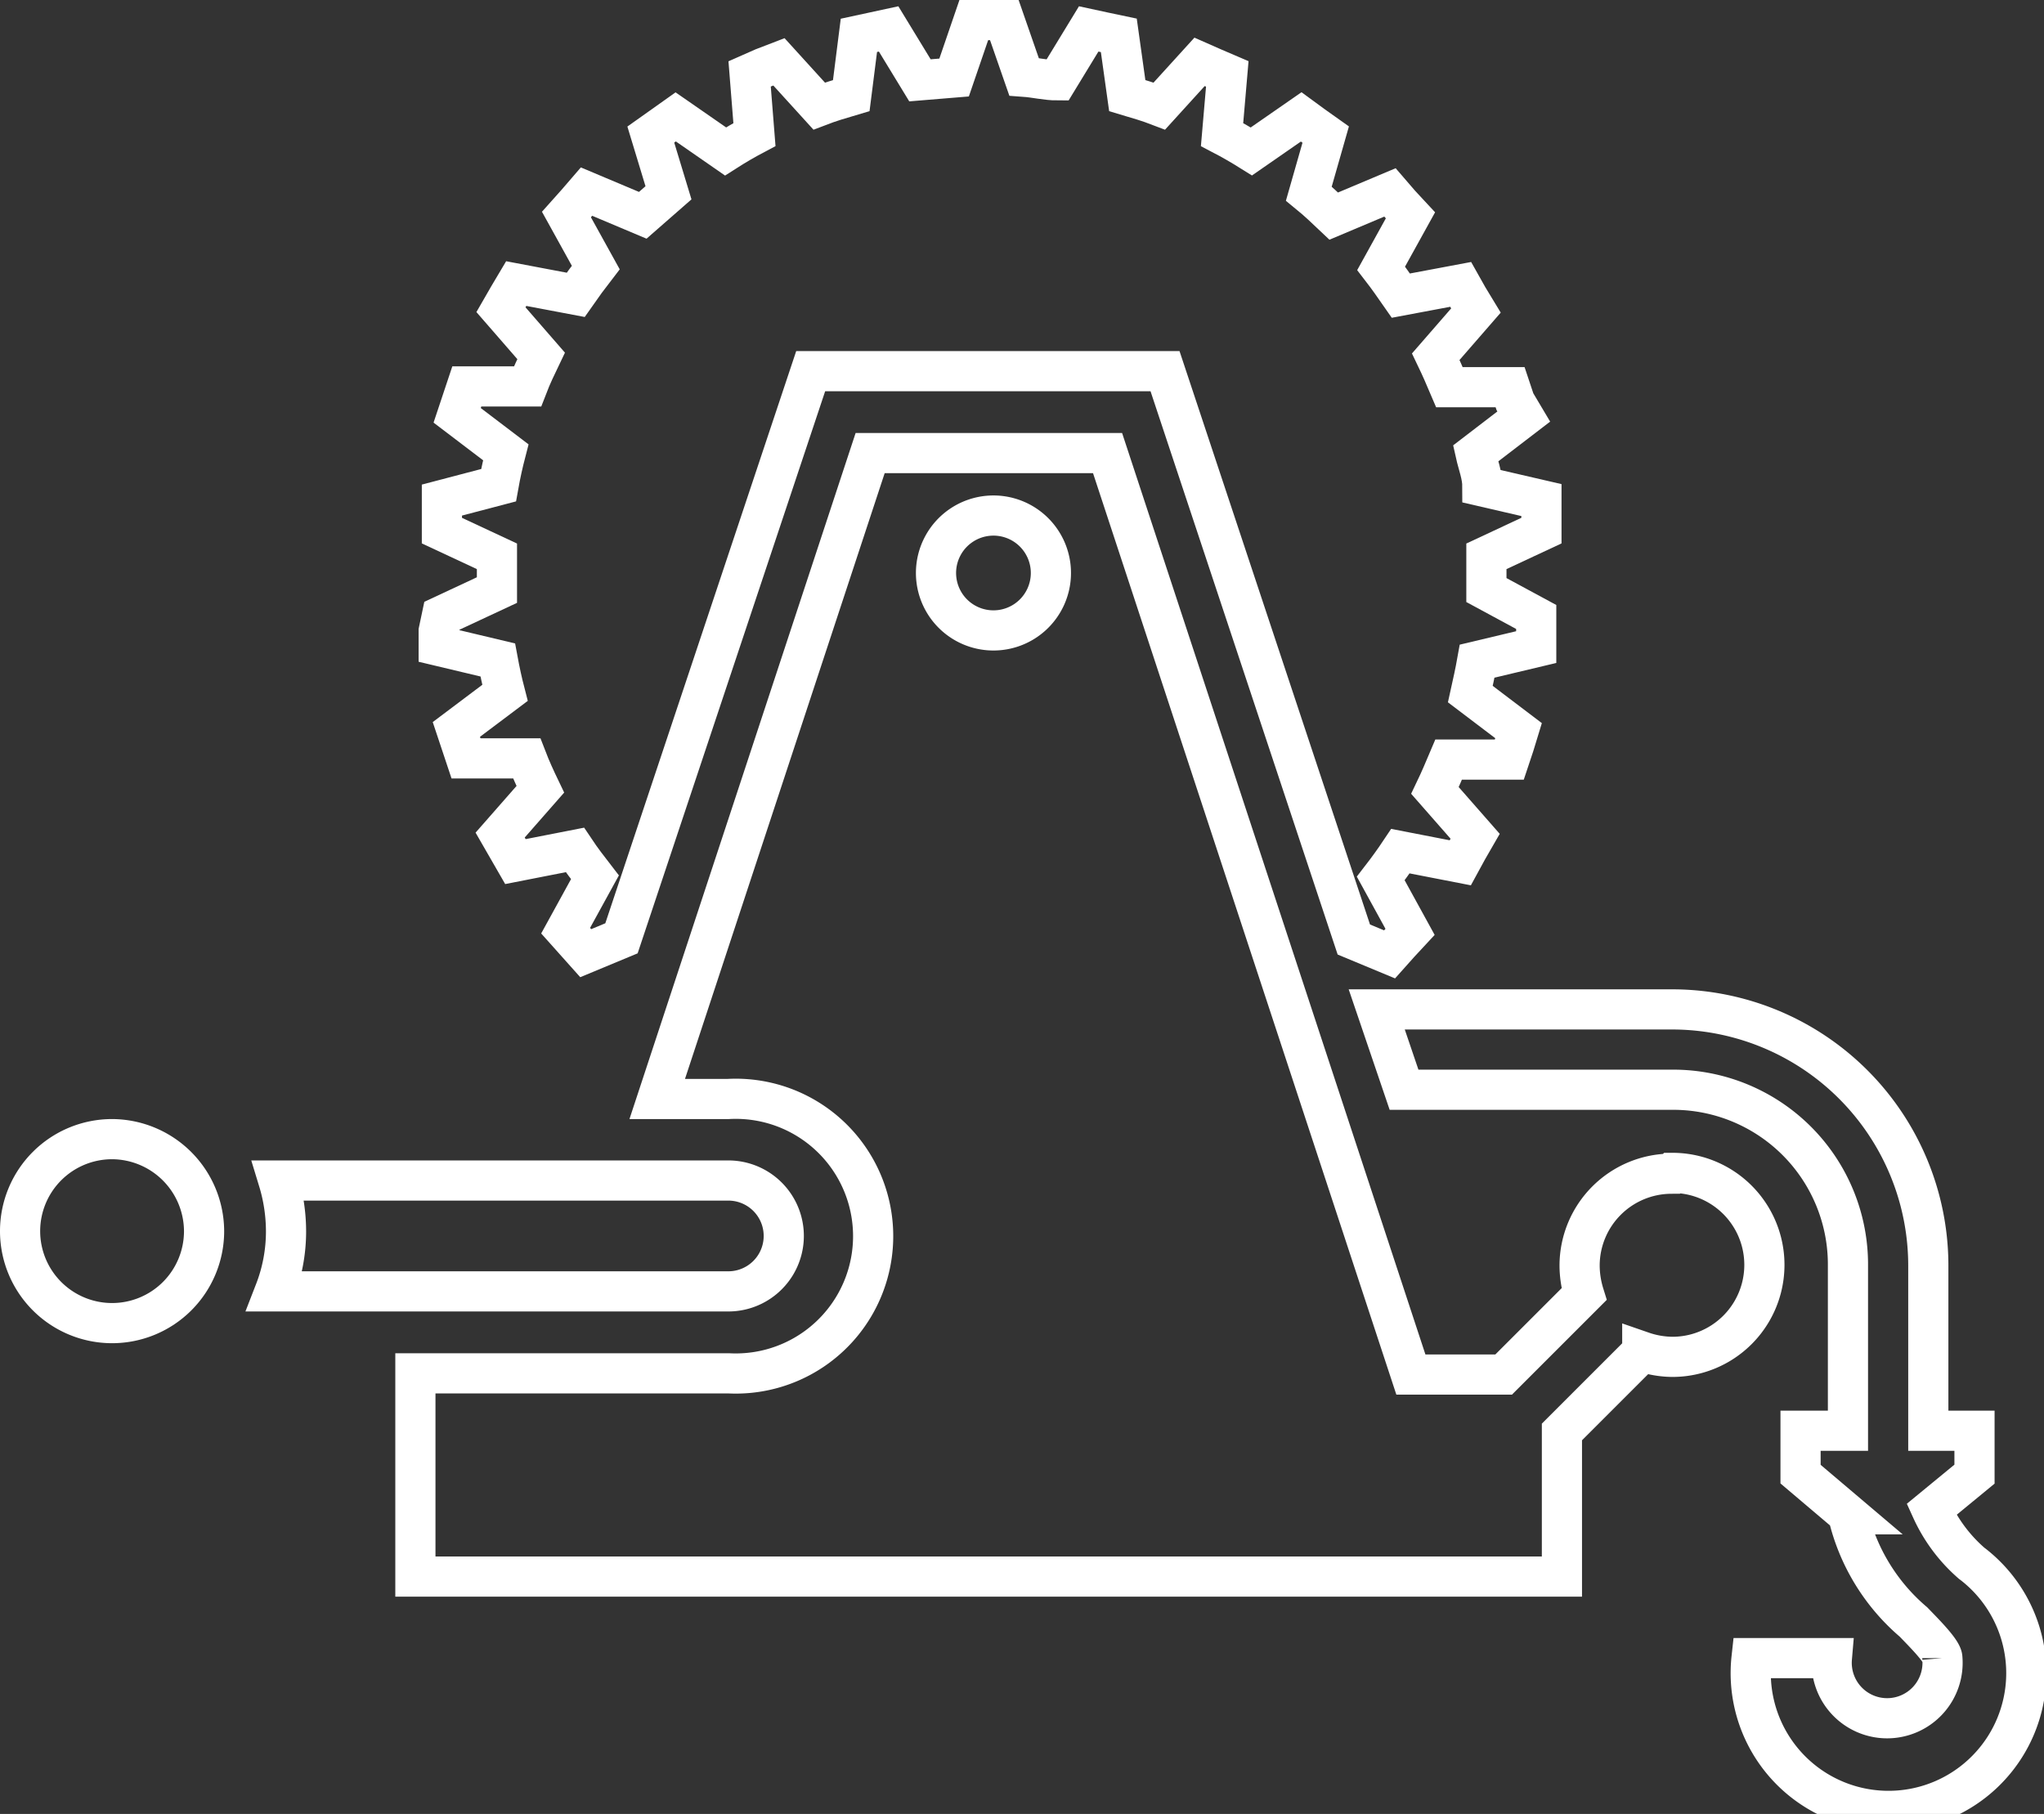
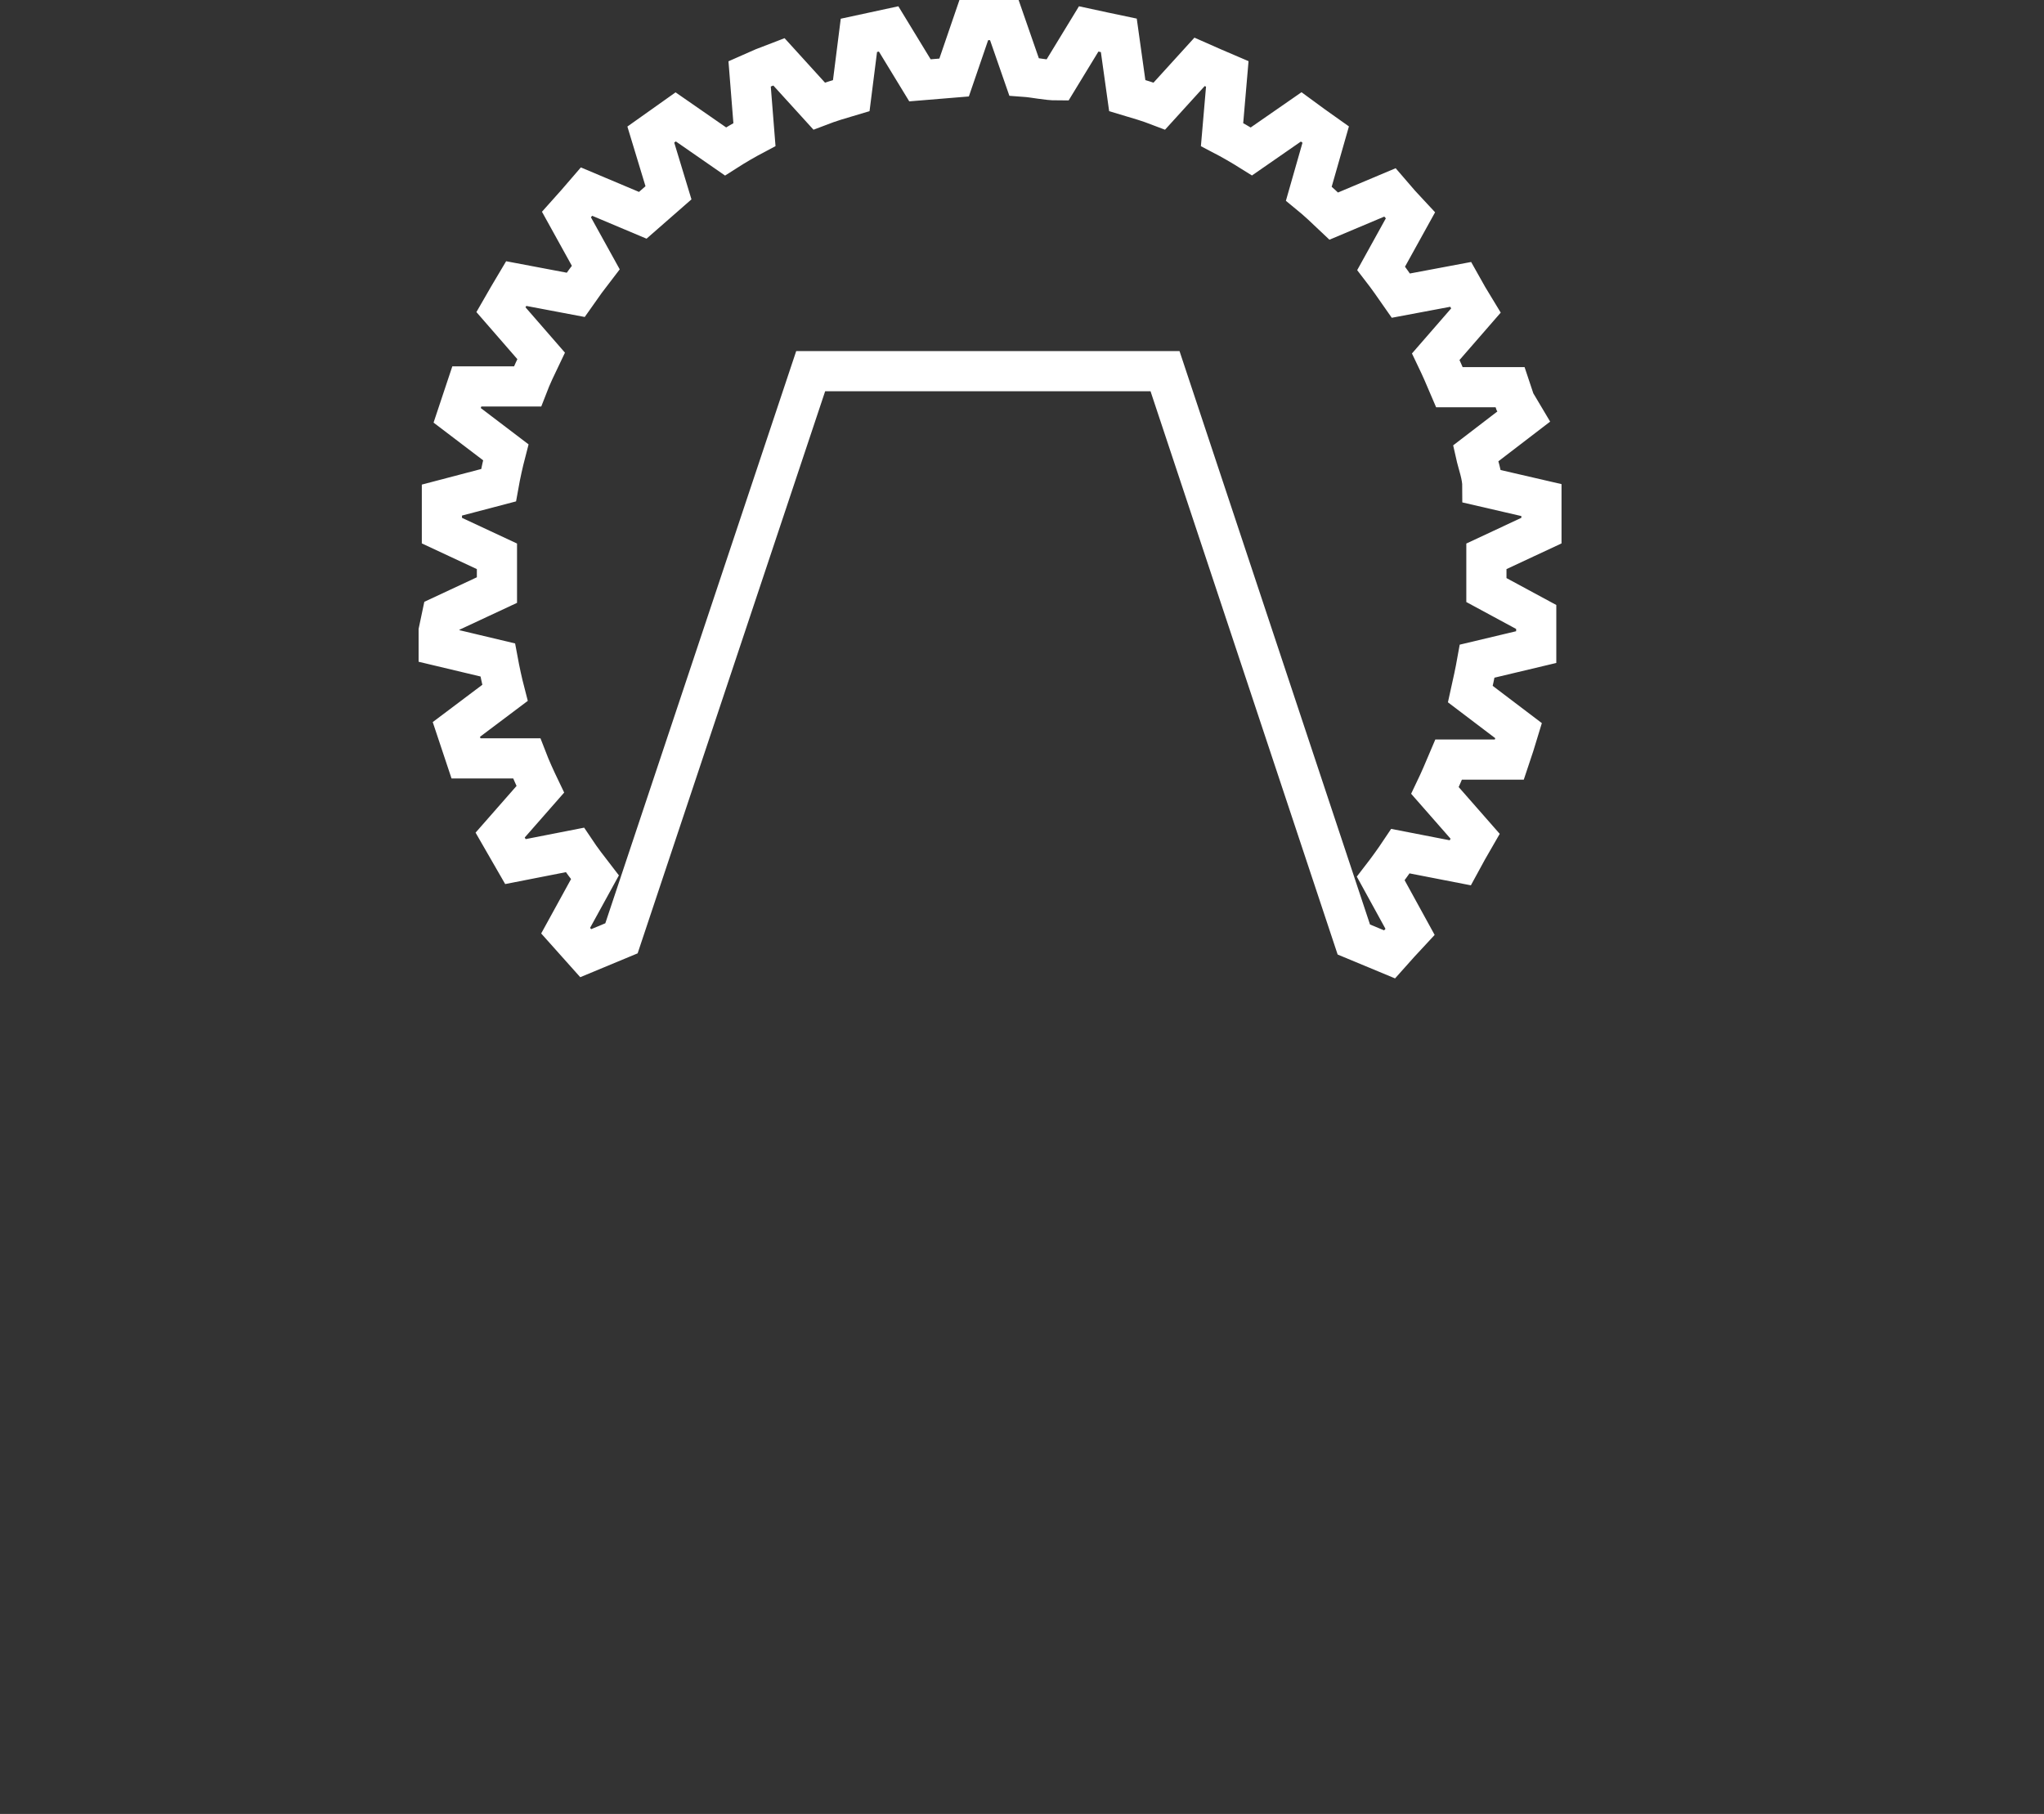
<svg xmlns="http://www.w3.org/2000/svg" viewBox="0 0 50.88 45.16">
  <rect x="0" y="0" width="50.88" height="45.16" fill="#333333" stroke="none" />
  <defs>
    <style>.cls-1{fill:none;stroke:#fff;stroke-miterlimit:10;}</style>
  </defs>
  <g id="Capa_2" data-name="Capa 2">
    <g id="Capa_1-2" data-name="Capa 1">
      <path class="cls-1" d="M10.92,15.71l0,.37,1.47.35c.05.27.11.55.18.82l-1.21.91.12.36.12.36,1.51,0c.1.26.22.52.34.77l-1,1.14.19.33.19.33,1.48-.29c.16.24.33.46.5.68l-.73,1.33.25.28.25.28.89-.37L20.18,9.24H29L33.7,23.39l.89.37.25-.28.26-.28-.73-1.33c.17-.22.33-.44.49-.68l1.49.29.18-.33.19-.33-1-1.14c.12-.25.23-.51.34-.77l1.51,0,.12-.36.11-.36-1.2-.91c.06-.27.12-.54.17-.82l1.47-.35,0-.37,0-.38L37,14.69c0-.14,0-.28,0-.42s0-.28,0-.42l1.37-.64,0-.38,0-.38-1.47-.34c0-.28-.11-.55-.17-.82l1.2-.92L37.71,10l-.12-.36-1.51,0c-.11-.26-.22-.51-.34-.76l1-1.15-.2-.33-.18-.32-1.49.28c-.16-.23-.32-.46-.49-.68l.73-1.32-.26-.28-.25-.29-1.4.59c-.2-.19-.4-.38-.62-.56L33,3.35l-.31-.22-.3-.22-1.24.86c-.24-.15-.48-.29-.73-.42l.13-1.51-.35-.15-.34-.15-1,1.1c-.26-.1-.53-.18-.8-.26L27.85.88,27.47.8,27.1.72,26.32,2c-.27,0-.55-.07-.83-.09L25,.5h-.76l-.49,1.43L22.9,2,22.12.72,21.75.8l-.37.08-.19,1.5c-.27.08-.54.16-.8.26l-1-1.1L19,1.69l-.34.15.12,1.51q-.36.19-.72.42l-1.24-.86-.31.22-.31.22.44,1.45L16,5.36l-1.4-.59-.25.29-.25.28.73,1.32c-.17.22-.34.45-.5.68l-1.48-.28-.19.32-.19.33,1,1.15c-.12.25-.24.5-.34.76l-1.51,0-.12.36-.12.36,1.21.92c-.07.27-.13.54-.18.82L11,12.45l0,.38,0,.38,1.37.64c0,.14,0,.28,0,.42s0,.28,0,.42l-1.37.64Z" />
-       <path class="cls-1" d="M49.08,38.92a3.92,3.92,0,0,1-1-1.34l1.07-.88V35.62H48V31.51a6.38,6.38,0,0,0-6.38-6.38H34.27l.68,2h6.66A4.35,4.35,0,0,1,46,31.51v4.11H44.82V36.7l1.18,1a5,5,0,0,0,1.63,2.68c.28.29.72.73.72.9a1.38,1.38,0,1,1-2.75,0h-2a3.43,3.43,0,1,0,5.52-2.33Z" />
-       <path class="cls-1" d="M18.13,32.15a1.38,1.38,0,1,0,0-2.76H6.93a4.37,4.37,0,0,1,.19,1.26,4.12,4.12,0,0,1-.28,1.5Z" />
-       <path class="cls-1" d="M2.79,28.36a2.29,2.29,0,1,0,2.29,2.29A2.3,2.3,0,0,0,2.79,28.36Z" />
-       <path class="cls-1" d="M41.61,29.22a2.29,2.29,0,0,0-2.29,2.29,2.45,2.45,0,0,0,.11.71l-2,2H35.12L27.57,11.28H21.66l-5.3,16.08h1.77a3.42,3.42,0,1,1,0,6.83H10.34v5.06H38.88v-3.6l2-2a2.36,2.36,0,0,0,.75.13,2.29,2.29,0,0,0,0-4.58Zm-17-16.38a1.43,1.43,0,1,1,0,2.85,1.43,1.43,0,0,1,0-2.85Z" />
    </g>
  </g>
</svg>